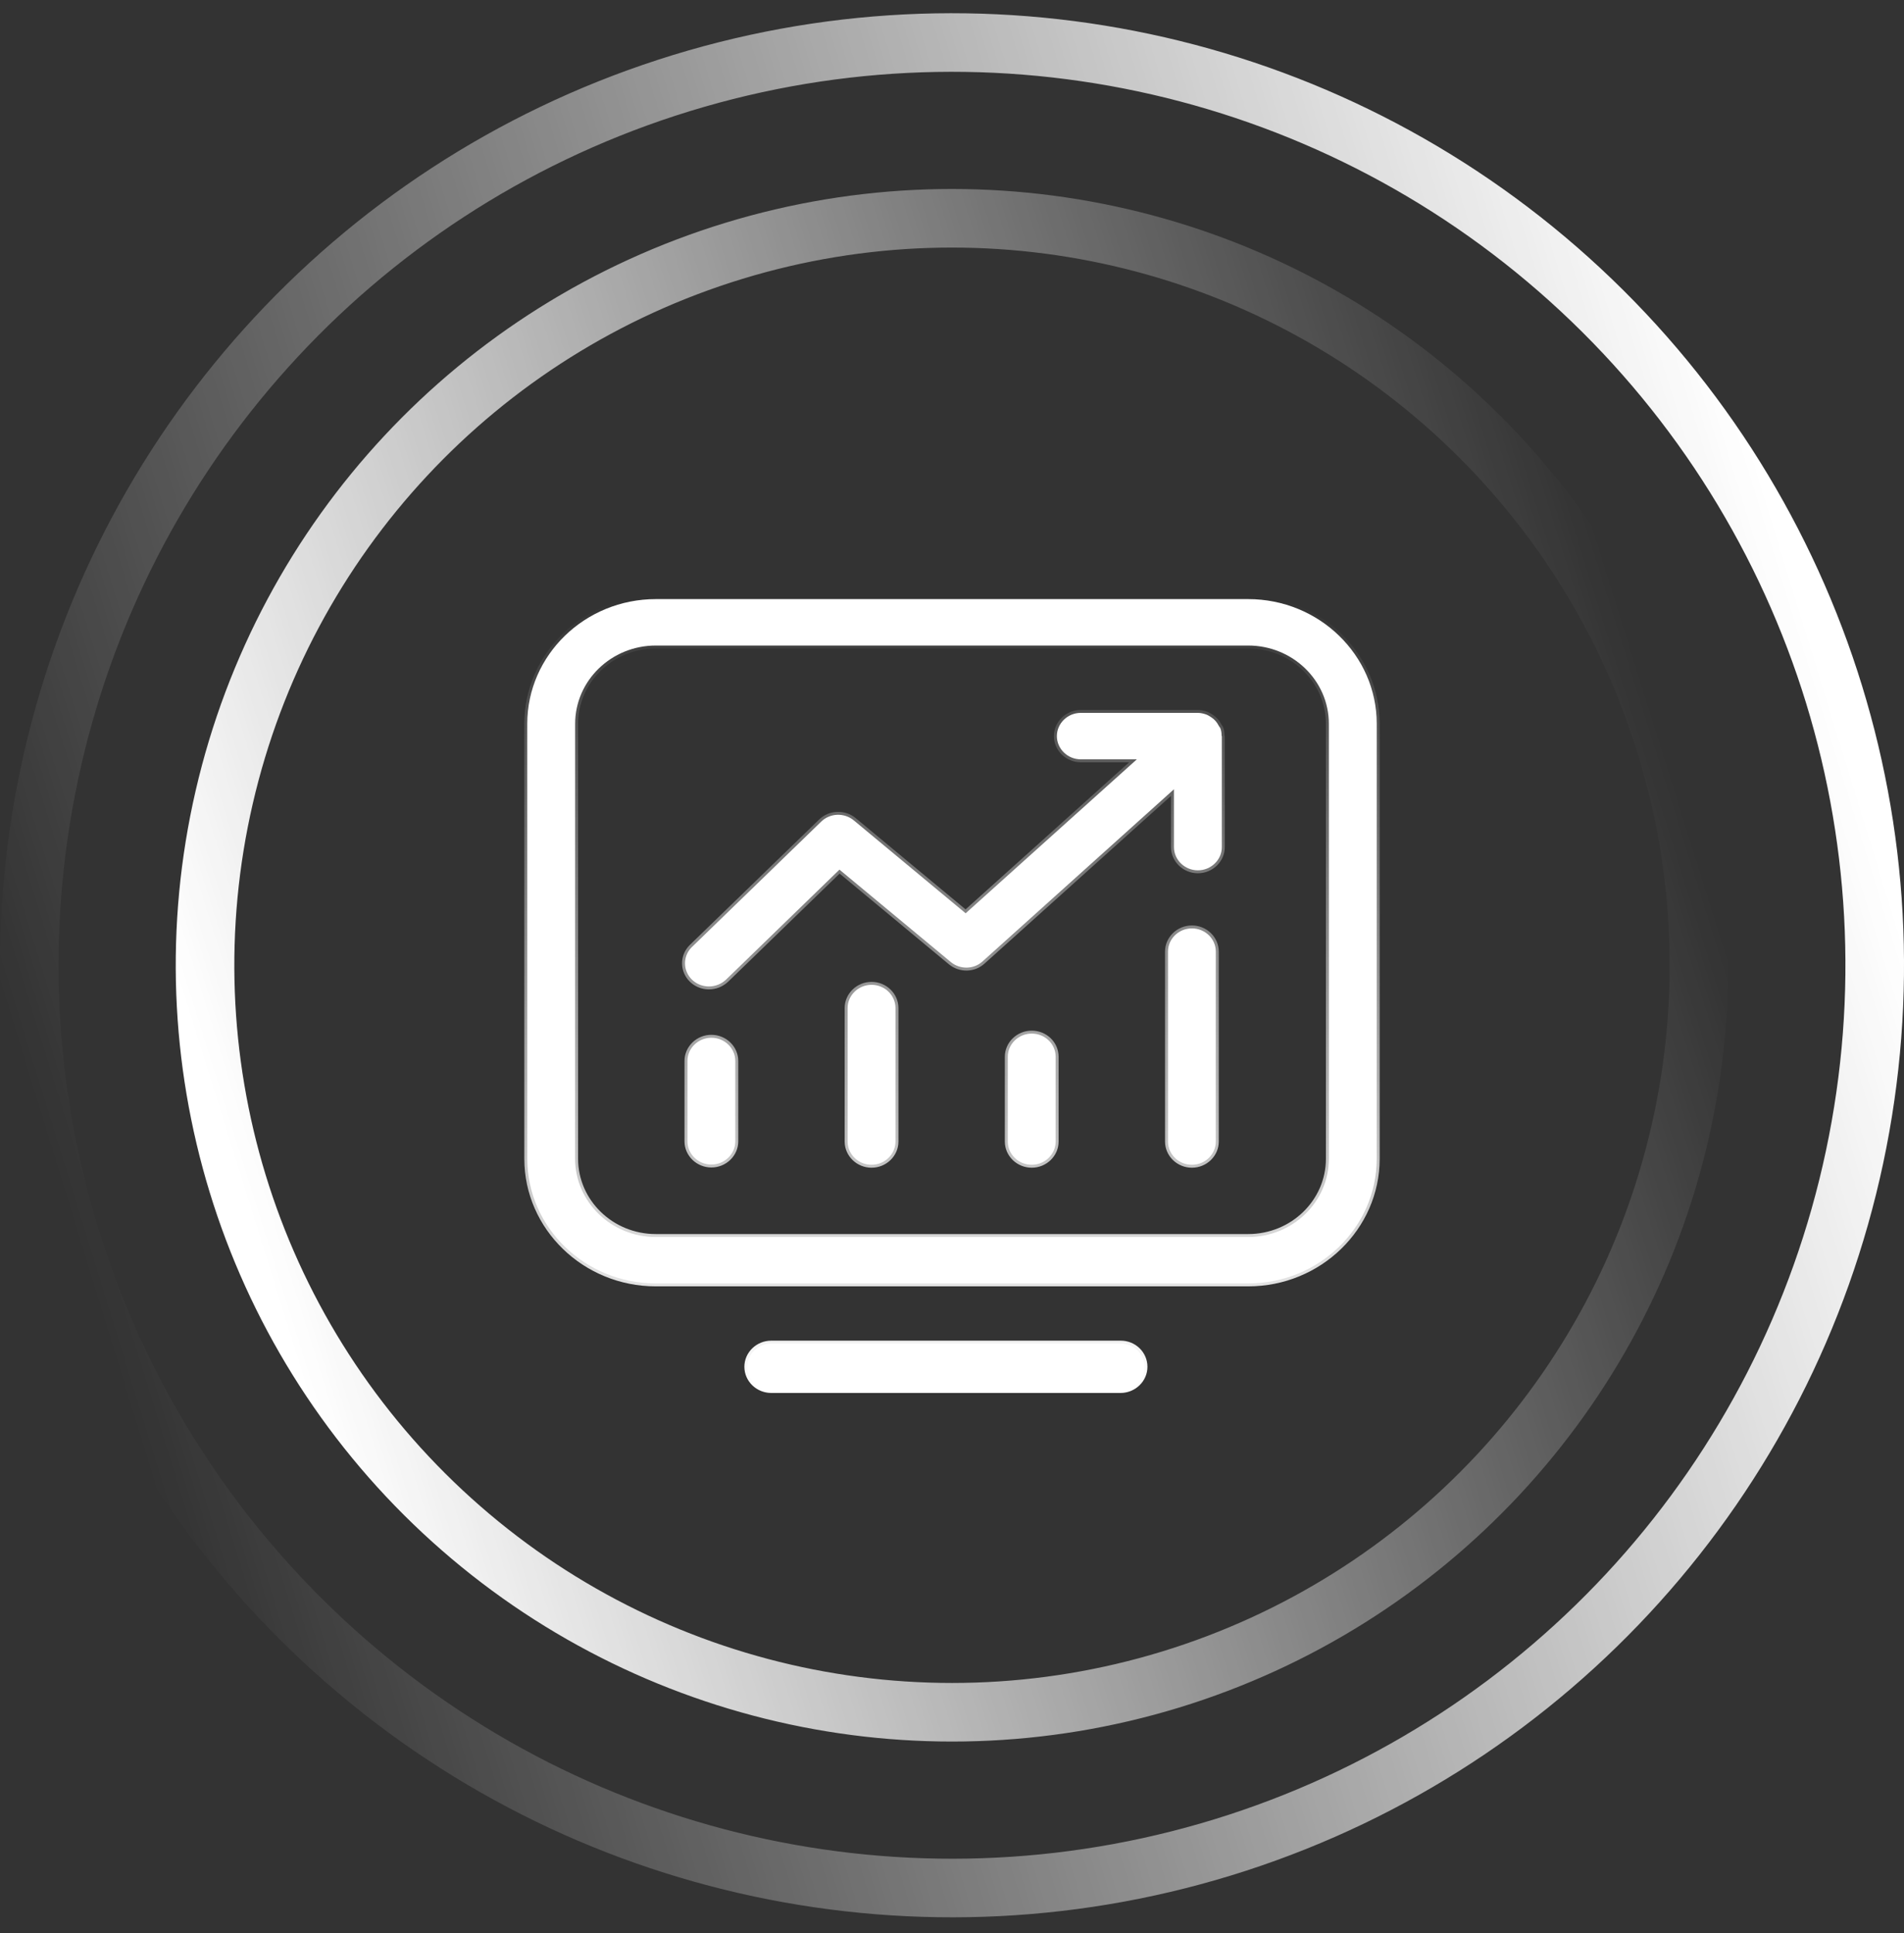
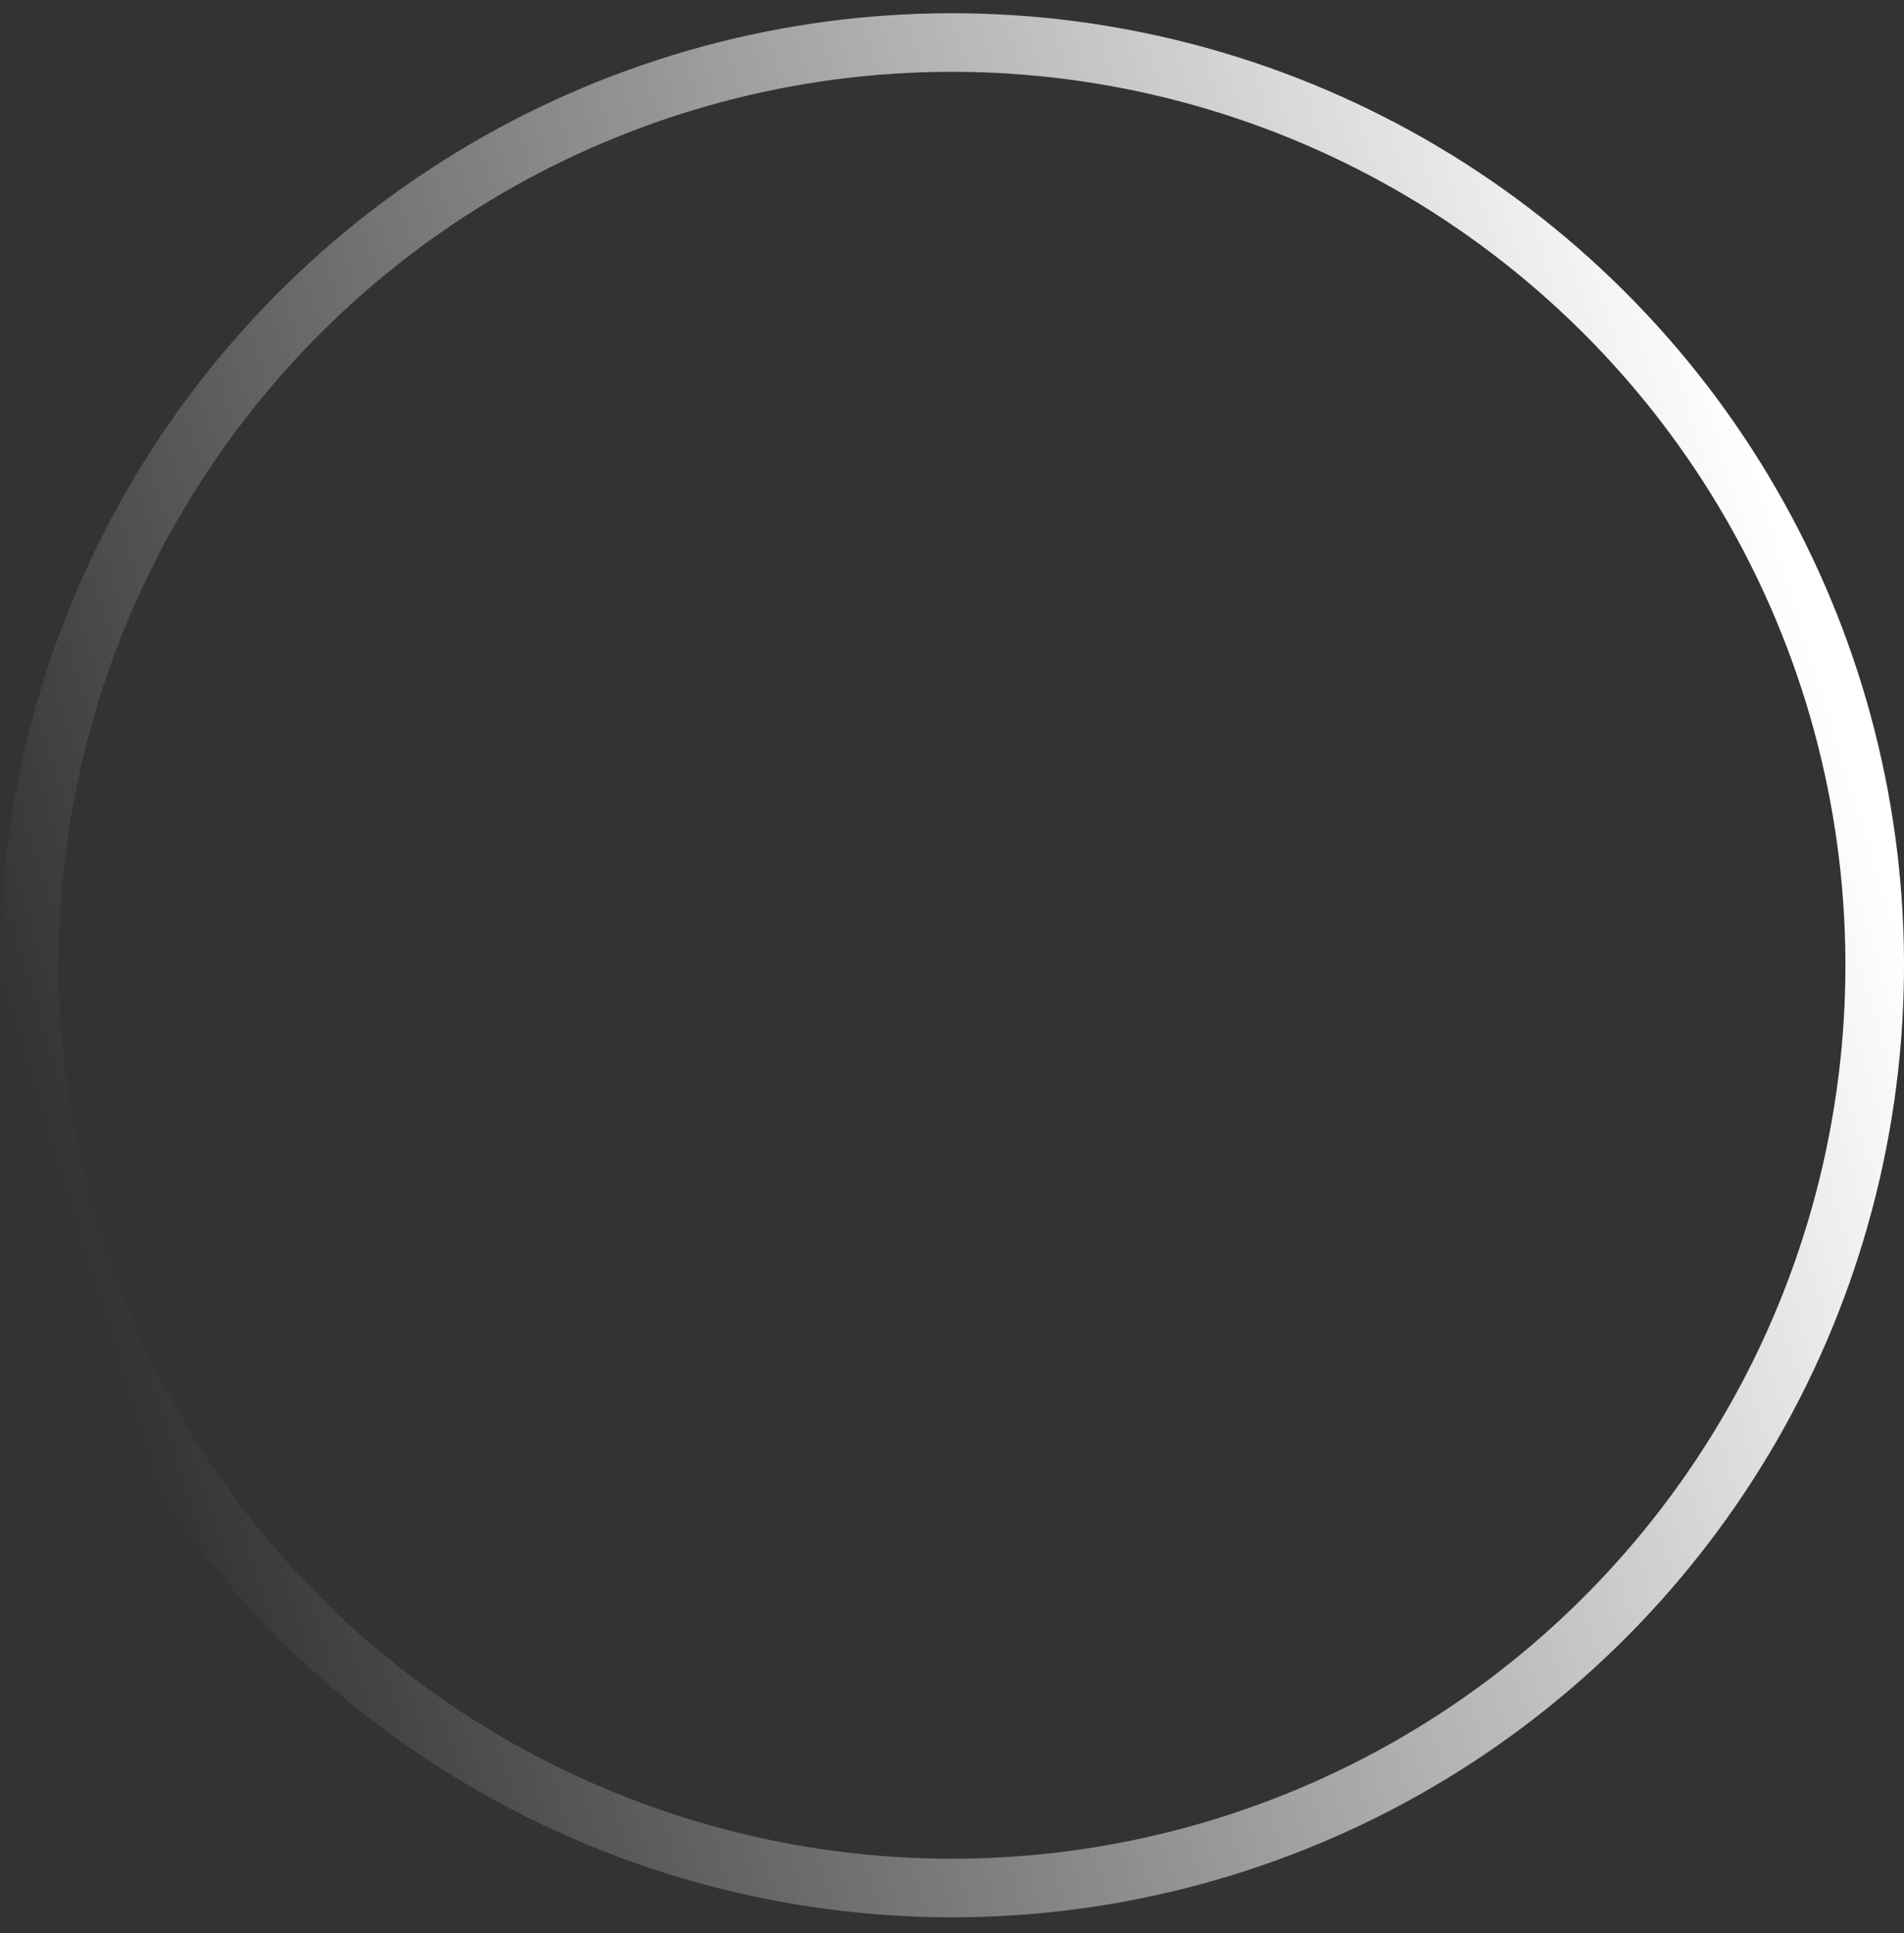
<svg xmlns="http://www.w3.org/2000/svg" width="65px" height="66px" viewBox="0 0 65 66" version="1.1">
  <rect x="0" y="0" width="65" height="66" fill="#333333" stroke="none" />
  <title>市场</title>
  <defs>
    <linearGradient x1="50%" y1="0%" x2="50%" y2="100%" id="linearGradient-1">
      <stop stop-color="#FFFFFF" stop-opacity="0" offset="0%" />
      <stop stop-color="#FFFFFF" offset="100%" />
    </linearGradient>
    <linearGradient x1="50%" y1="0%" x2="50%" y2="100%" id="linearGradient-2">
      <stop stop-color="#FFFFFF" stop-opacity="0" offset="0%" />
      <stop stop-color="#FFFFFF" offset="100%" />
    </linearGradient>
  </defs>
  <g id="页面-1" stroke="none" stroke-width="1" fill="none" fill-rule="evenodd">
    <g id="-" transform="translate(-496, -5388)">
      <g id="市场" transform="translate(487, 5379.452)">
        <circle id="椭圆形备份" stroke="url(#linearGradient-1)" stroke-width="2" transform="translate(41.5, 41.5) rotate(-108) translate(-41.5, -41.5) " cx="41.5" cy="41.5" r="31.5" />
-         <circle id="椭圆形备份-2" stroke="url(#linearGradient-1)" stroke-width="2" transform="translate(41.5, 41.5) rotate(73) translate(-41.5, -41.5) " cx="41.5" cy="41.5" r="25.5" />
        <g id="综合经济指数-(1)" transform="translate(27, 29)" fill="#FFFFFF" fill-rule="nonzero" stroke="url(#linearGradient-2)" stroke-width="0.2">
-           <path d="M20.262,25.415 C20.712,25.415 21.072,25.771 21.072,26.207 C21.072,26.643 20.704,27 20.254,27 L20.254,27 L8.329,27 C7.879,27 7.512,26.643 7.512,26.207 C7.512,25.771 7.879,25.415 8.329,25.415 L8.329,25.415 Z M24.611,1.24344979e-14 C27.03,1.24344979e-14 29,1.91 29,4.257 L29,4.257 L29,19.105 C29,21.451 27.03,23.361 24.611,23.361 L24.611,23.361 L4.389,23.361 C1.97,23.361 3.55271368e-15,21.451 3.55271368e-15,19.105 L3.55271368e-15,19.105 L3.55271368e-15,4.257 C3.55271368e-15,1.91 1.97,1.24344979e-14 4.389,1.24344979e-14 L4.389,1.24344979e-14 Z M24.611,1.585 L4.389,1.585 C2.869,1.585 1.635,2.782 1.635,4.257 L1.635,4.257 L1.635,19.105 C1.635,20.579 2.869,21.776 4.389,21.776 L4.389,21.776 L24.611,21.776 C26.131,21.776 27.365,20.579 27.365,19.105 L27.365,19.105 L27.365,4.257 C27.365,2.782 26.131,1.585 24.611,1.585 L24.611,1.585 Z M11.754,13.167 C12.203,13.167 12.571,13.524 12.571,13.96 L12.571,13.96 L12.571,18.518 C12.571,18.954 12.203,19.311 11.754,19.311 C11.304,19.311 10.936,18.954 10.936,18.518 L10.936,18.518 L10.936,13.96 C10.936,13.524 11.304,13.167 11.754,13.167 Z M17.222,14.832 C17.671,14.832 18.039,15.181 18.039,15.624 L18.039,15.624 L18.039,18.518 C18.039,18.954 17.671,19.311 17.222,19.311 C16.772,19.311 16.404,18.954 16.404,18.518 L16.404,18.518 L16.404,15.624 C16.404,15.188 16.772,14.832 17.222,14.832 Z M22.69,11.241 C23.14,11.241 23.507,11.597 23.507,12.033 L23.507,12.033 L23.507,18.518 C23.507,18.954 23.14,19.311 22.69,19.311 C22.24,19.311 21.873,18.954 21.873,18.518 L21.873,18.518 L21.873,12.033 C21.873,11.597 22.24,11.241 22.69,11.241 Z M6.286,14.974 C6.735,14.974 7.103,15.331 7.103,15.767 L7.103,15.767 L7.103,18.51 C7.103,18.946 6.735,19.303 6.286,19.303 C5.836,19.303 5.468,18.946 5.468,18.51 L5.468,18.51 L5.468,15.767 C5.468,15.331 5.836,14.974 6.286,14.974 Z M22.894,3.884 C22.992,3.884 23.09,3.908 23.18,3.94 C23.213,3.956 23.238,3.964 23.262,3.979 C23.319,4.011 23.377,4.051 23.426,4.09 L23.426,4.09 L23.491,4.154 C23.54,4.209 23.581,4.273 23.614,4.336 C23.622,4.352 23.638,4.368 23.646,4.384 C23.654,4.384 23.654,4.392 23.654,4.392 C23.695,4.479 23.703,4.574 23.703,4.661 C23.703,4.669 23.712,4.677 23.712,4.685 L23.712,4.685 L23.712,8.466 C23.712,8.902 23.344,9.259 22.894,9.259 C22.445,9.259 22.077,8.902 22.077,8.466 L22.077,8.466 L22.077,6.492 L15.546,12.366 C15.244,12.644 14.778,12.652 14.459,12.39 L14.459,12.39 L10.658,9.235 L6.784,12.993 C6.621,13.143 6.416,13.223 6.204,13.223 C5.874,13.224 5.575,13.033 5.448,12.737 C5.321,12.442 5.39,12.101 5.623,11.875 L5.623,11.875 L10.037,7.594 C10.34,7.301 10.822,7.285 11.149,7.555 L11.149,7.555 L14.966,10.725 L20.81,5.47 L18.897,5.47 C18.448,5.47 18.08,5.113 18.08,4.677 C18.08,4.241 18.448,3.884 18.897,3.884 L18.897,3.884 Z" id="形状结合" />
-         </g>
+           </g>
      </g>
    </g>
  </g>
</svg>